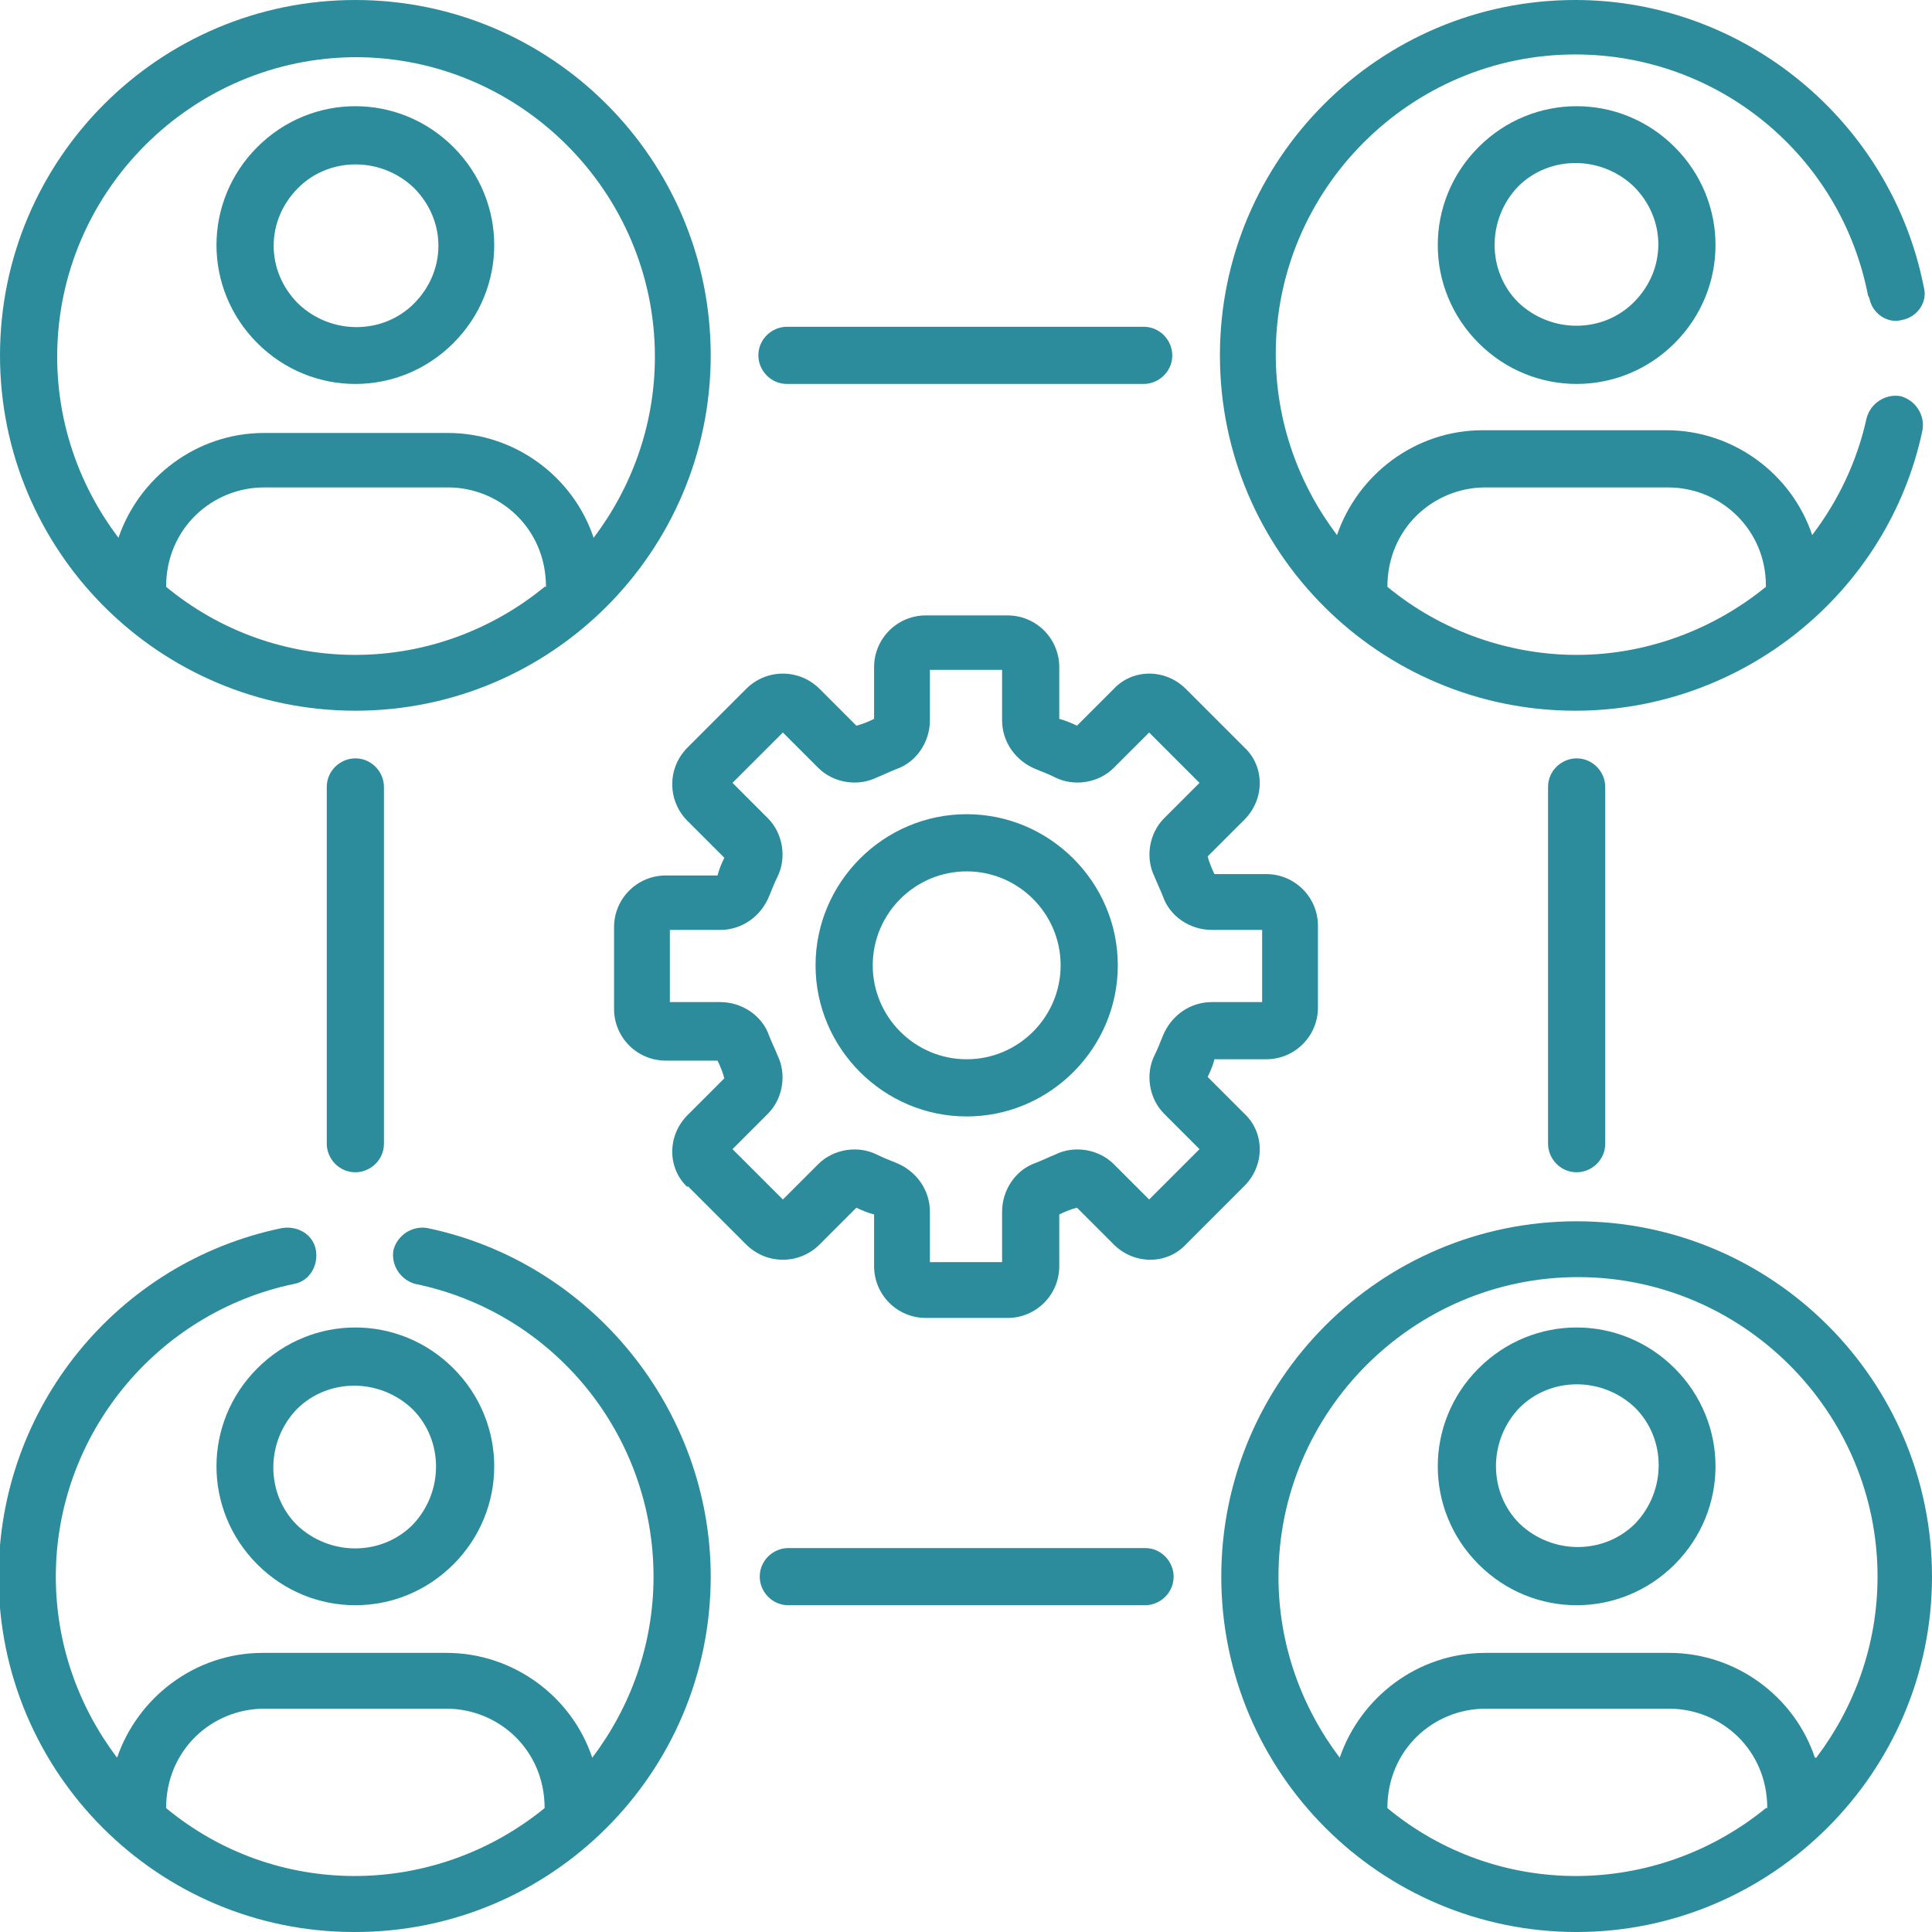
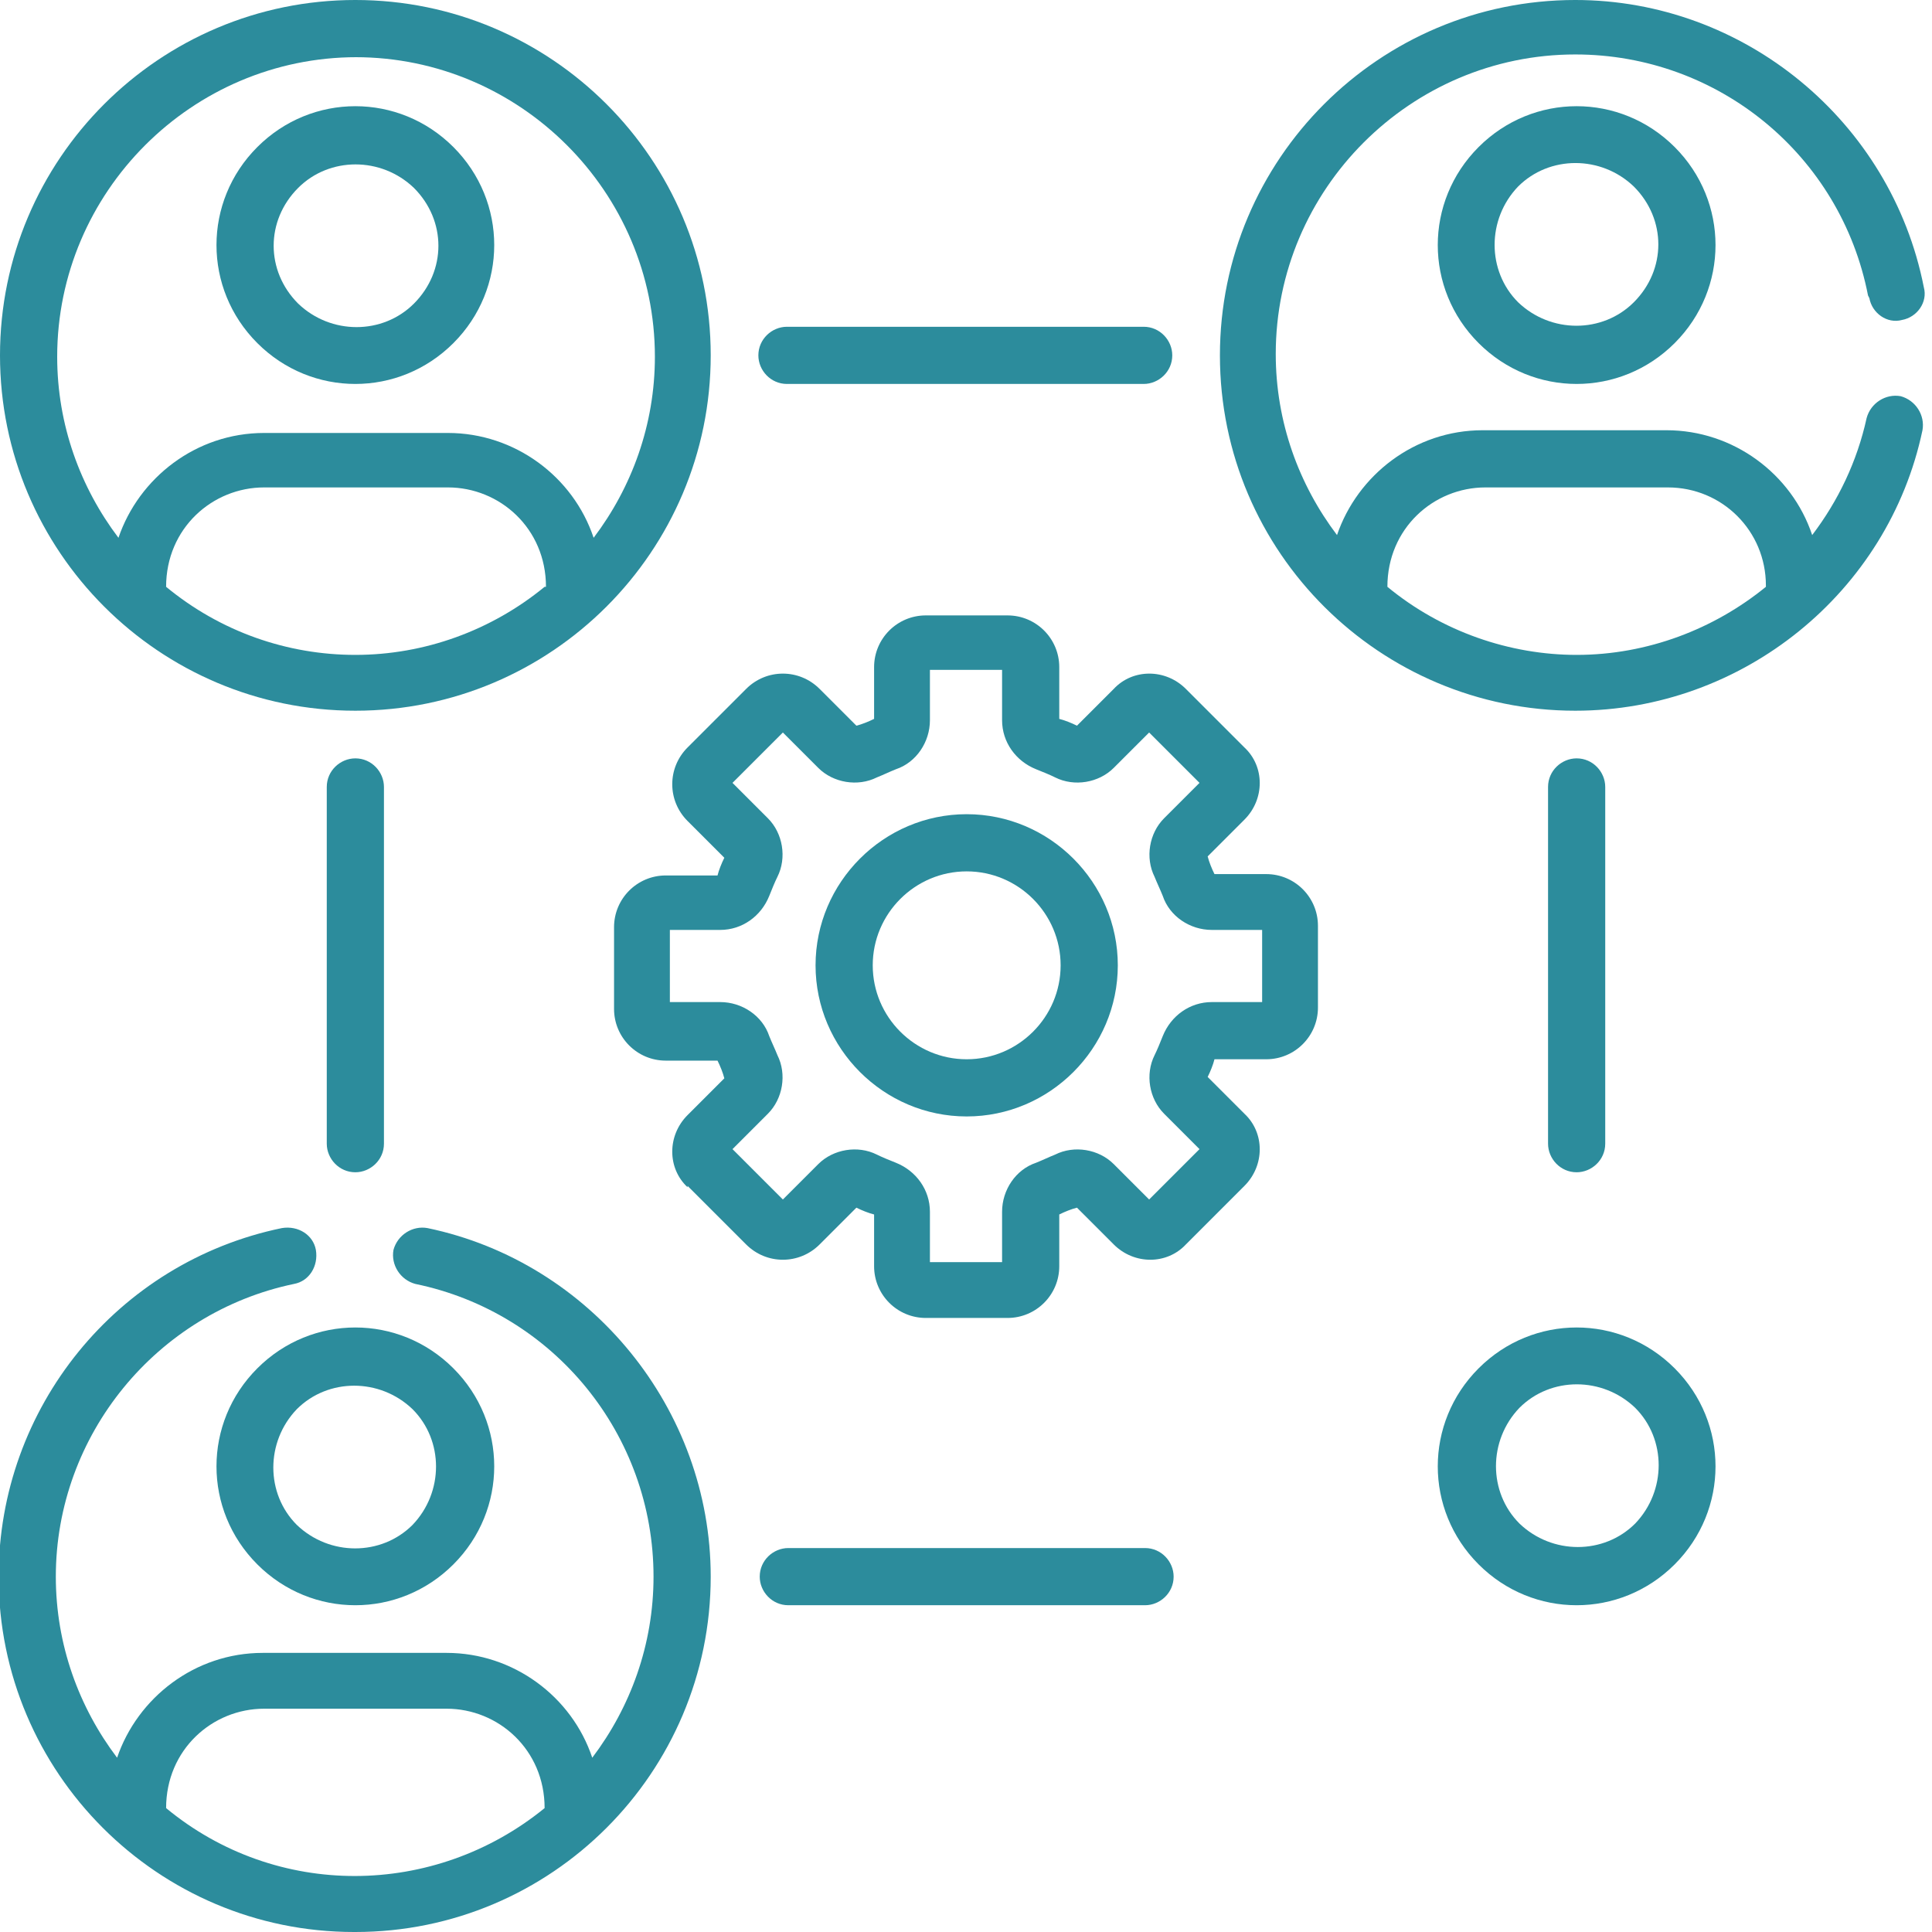
<svg xmlns="http://www.w3.org/2000/svg" xml:space="preserve" width="24.358mm" height="24.358mm" version="1.0" style="shape-rendering:geometricPrecision; text-rendering:geometricPrecision; image-rendering:optimizeQuality; fill-rule:evenodd; clip-rule:evenodd" viewBox="0 0 1.419 1.419" enable-background="new 0 0 511.999 511.999">
  <defs>
    <style type="text/css">
   
    .fil0 {fill:#2C8C9C;fill-rule:nonzero}
   
  </style>
  </defs>
  <g id="Camada_x0020_1">
    <g id="_1997224447472">
      <g>
        <path class="fil0" d="M0.505 0.871l0.043 0.043c0.015,0.015 0.039,0.015 0.054,0l0.027 -0.027c0.004,0.002 0.009,0.004 0.013,0.005l0 0.038c0,0.021 0.017,0.038 0.038,0.038l0.06 0c0.021,0 0.038,-0.017 0.038,-0.038l0 -0.038c0.004,-0.002 0.009,-0.004 0.013,-0.005l0.027 0.027c0.015,0.015 0.039,0.015 0.053,0l0.043 -0.043c0.015,-0.015 0.015,-0.039 -0,-0.053l-0.027 -0.027c0.002,-0.004 0.004,-0.009 0.005,-0.013l0.038 0c0.021,0 0.038,-0.017 0.038,-0.038l0 -0.06c0,-0.021 -0.017,-0.038 -0.038,-0.038l-0.038 0c-0.002,-0.004 -0.004,-0.009 -0.005,-0.013l0.027 -0.027c0.015,-0.015 0.015,-0.039 0,-0.053l-0.043 -0.043c-0.015,-0.015 -0.039,-0.015 -0.053,0l-0.027 0.027c-0.004,-0.002 -0.009,-0.004 -0.013,-0.005l0 -0.038c0,-0.021 -0.017,-0.038 -0.038,-0.038l-0.06 0c-0.021,0 -0.038,0.017 -0.038,0.038l0 0.038c-0.004,0.002 -0.009,0.004 -0.013,0.005l-0.027 -0.027c-0.015,-0.015 -0.039,-0.015 -0.054,0l-0.043 0.043c-0.015,0.015 -0.015,0.039 0,0.054l0.027 0.027c-0.002,0.004 -0.004,0.009 -0.005,0.013l-0.038 0c-0.021,0 -0.038,0.017 -0.038,0.038l0 0.06c0,0.021 0.017,0.038 0.038,0.038l0.038 0c0.002,0.004 0.004,0.009 0.005,0.013l-0.027 0.027c-0.015,0.015 -0.015,0.039 0,0.053l0 -0zm0.024 -0.135l-0.037 0 0 -0.053 0.037 0c0.016,0 0.03,-0.01 0.036,-0.025 0.002,-0.005 0.004,-0.01 0.006,-0.014 0.007,-0.014 0.004,-0.032 -0.007,-0.043l-0.026 -0.026 0.037 -0.037 0.026 0.026c0.011,0.011 0.029,0.014 0.043,0.007 0.005,-0.002 0.009,-0.004 0.014,-0.006 0.015,-0.005 0.025,-0.02 0.025,-0.036l0 -0.037 0.053 0 0 0.037c0,0.016 0.01,0.03 0.025,0.036 0.005,0.002 0.01,0.004 0.014,0.006 0.014,0.007 0.032,0.004 0.043,-0.007l0.026 -0.026 0.037 0.037 -0.026 0.026c-0.011,0.011 -0.014,0.029 -0.007,0.043 0.002,0.005 0.004,0.009 0.006,0.014 0.005,0.015 0.02,0.025 0.036,0.025l0.037 0 0 0.053 -0.037 0c-0.016,0 -0.03,0.01 -0.036,0.025 -0.002,0.005 -0.004,0.01 -0.006,0.014 -0.007,0.014 -0.004,0.032 0.007,0.043l0.026 0.026 -0.037 0.037 -0.026 -0.026c-0.011,-0.011 -0.029,-0.014 -0.043,-0.007 -0.005,0.002 -0.009,0.004 -0.014,0.006 -0.015,0.005 -0.025,0.02 -0.025,0.036l0 0.037 -0.053 0 0 -0.037c0,-0.016 -0.01,-0.03 -0.025,-0.036 -0.005,-0.002 -0.01,-0.004 -0.014,-0.006 -0.014,-0.007 -0.032,-0.004 -0.043,0.007l-0.026 0.026 -0.037 -0.037 0.026 -0.026c0.011,-0.011 0.014,-0.029 0.007,-0.043 -0.002,-0.005 -0.004,-0.009 -0.006,-0.014 -0.005,-0.015 -0.02,-0.025 -0.036,-0.025l0 0z" />
        <path class="fil0" d="M0.71 0.82c0.061,0 0.111,-0.05 0.111,-0.111 0,-0.061 -0.05,-0.111 -0.111,-0.111 -0.061,0 -0.111,0.05 -0.111,0.111 0,0.061 0.05,0.111 0.111,0.111zm0 -0.18c0.038,0 0.069,0.031 0.069,0.069 0,0.038 -0.031,0.069 -0.069,0.069 -0.038,0 -0.069,-0.031 -0.069,-0.069 0,-0.038 0.031,-0.069 0.069,-0.069z" />
        <path class="fil0" d="M0.261 0.522c0.144,0 0.261,-0.117 0.261,-0.261 0,-0.144 -0.117,-0.261 -0.261,-0.261 -0.144,0 -0.261,0.117 -0.261,0.261 0,0.144 0.117,0.261 0.261,0.261zm0.139 -0.091c-0.039,0.032 -0.088,0.05 -0.139,0.05 -0.05,0 -0.099,-0.017 -0.139,-0.05 0,-0.043 0.034,-0.073 0.072,-0.073l0.135 0c0.038,-0 0.072,0.03 0.072,0.073l-0 0zm-0.139 -0.389c0.121,0 0.22,0.099 0.22,0.22 0,0.05 -0.017,0.096 -0.045,0.133 -0.015,-0.045 -0.058,-0.077 -0.107,-0.077l-0.135 0c-0.05,0 -0.092,0.033 -0.107,0.077 -0.028,-0.037 -0.045,-0.083 -0.045,-0.133 0,-0.121 0.099,-0.22 0.22,-0.22l0 0z" />
-         <path class="fil0" d="M1.158 0.897c-0.144,0 -0.261,0.117 -0.261,0.261 0,0.144 0.117,0.261 0.261,0.261 0.143,0 0.261,-0.117 0.261,-0.261 0,-0.144 -0.117,-0.261 -0.261,-0.261zm0.139 0.431c-0.081,0.066 -0.197,0.067 -0.278,0 0,-0.043 0.034,-0.073 0.072,-0.073l0.135 0c0.038,0 0.072,0.03 0.072,0.073zm0.036 -0.037c-0.015,-0.045 -0.058,-0.077 -0.107,-0.077l-0.135 0c-0.05,0 -0.092,0.033 -0.107,0.077 -0.028,-0.037 -0.045,-0.083 -0.045,-0.133 0,-0.121 0.099,-0.22 0.22,-0.22 0.121,0 0.22,0.099 0.22,0.22 0,0.05 -0.017,0.096 -0.045,0.133z" />
        <path class="fil0" d="M0.333 0.252c0.04,-0.04 0.04,-0.104 0,-0.144l0 0c-0.04,-0.04 -0.104,-0.04 -0.144,0 -0.04,0.04 -0.04,0.104 -0,0.144 0.04,0.04 0.104,0.04 0.144,0l0 0zm-0.114 -0.114c0.023,-0.023 0.061,-0.023 0.085,0l0 0c0.024,0.024 0.024,0.061 -0,0.085 -0.023,0.023 -0.061,0.023 -0.085,0 -0.024,-0.024 -0.024,-0.061 0,-0.085z" />
        <path class="fil0" d="M0.189 1.149c0.04,0.04 0.104,0.04 0.144,0 0.04,-0.04 0.04,-0.104 0,-0.144l-0 0c-0.04,-0.04 -0.104,-0.04 -0.144,0 -0.04,0.04 -0.04,0.104 0,0.144zm0.029 -0.114c0.023,-0.023 0.061,-0.023 0.085,0 0.023,0.023 0.023,0.061 0,0.085 -0.023,0.023 -0.061,0.023 -0.085,0 -0.023,-0.023 -0.023,-0.061 0,-0.085z" />
        <path class="fil0" d="M1.086 0.108c-0.04,0.04 -0.04,0.104 0,0.144 0.04,0.04 0.104,0.04 0.144,0 0.04,-0.04 0.04,-0.104 0,-0.144l0 0c-0.04,-0.04 -0.104,-0.04 -0.144,0zm0.114 0.114c-0.023,0.023 -0.061,0.023 -0.085,0 -0.023,-0.023 -0.023,-0.061 0,-0.085 0.023,-0.023 0.061,-0.023 0.085,0l0 0c0.024,0.024 0.024,0.061 0,0.085l0 0z" />
        <path class="fil0" d="M1.23 1.005c-0.04,-0.04 -0.104,-0.04 -0.144,0 -0.04,0.04 -0.04,0.104 0,0.144 0.04,0.04 0.104,0.04 0.144,0 0.04,-0.04 0.04,-0.104 -0,-0.144zm-0.029 0.114c-0.023,0.023 -0.061,0.023 -0.085,0 -0.023,-0.023 -0.023,-0.061 0,-0.085 0.023,-0.023 0.061,-0.023 0.085,0 0.023,0.023 0.023,0.061 0,0.085l0 0z" />
-         <path class="fil0" d="M0.84 0.282c0.011,0 0.021,-0.009 0.021,-0.021 0,-0.011 -0.009,-0.021 -0.021,-0.021l-0.262 0c-0.011,0 -0.021,0.009 -0.021,0.021 0,0.011 0.009,0.021 0.021,0.021l0.262 0z" />
+         <path class="fil0" d="M0.84 0.282c0.011,0 0.021,-0.009 0.021,-0.021 0,-0.011 -0.009,-0.021 -0.021,-0.021l-0.262 0c-0.011,0 -0.021,0.009 -0.021,0.021 0,0.011 0.009,0.021 0.021,0.021z" />
        <path class="fil0" d="M0.579 1.137c-0.011,0 -0.021,0.009 -0.021,0.021 0,0.011 0.009,0.021 0.021,0.021l0.262 0c0.011,0 0.021,-0.009 0.021,-0.021 0,-0.011 -0.009,-0.021 -0.021,-0.021l-0.262 0z" />
        <path class="fil0" d="M0.282 0.84l0 -0.262c0,-0.011 -0.009,-0.021 -0.021,-0.021 -0.011,0 -0.021,0.009 -0.021,0.021l0 0.262c0,0.011 0.009,0.021 0.021,0.021 0.011,0 0.021,-0.009 0.021,-0.021z" />
        <path class="fil0" d="M1.179 0.84l0 -0.262c0,-0.011 -0.009,-0.021 -0.021,-0.021 -0.011,0 -0.021,0.009 -0.021,0.021l0 0.262c0,0.011 0.009,0.021 0.021,0.021 0.011,0 0.021,-0.009 0.021,-0.021z" />
        <path class="fil0" d="M1.373 0.219c0.002,0.011 0.013,0.019 0.024,0.016 0.011,-0.002 0.019,-0.013 0.016,-0.024 -0.024,-0.122 -0.132,-0.211 -0.256,-0.211 -0.144,0 -0.261,0.117 -0.261,0.261 0,0.145 0.118,0.261 0.261,0.261 0.123,0 0.23,-0.087 0.255,-0.206 0.002,-0.011 -0.005,-0.022 -0.016,-0.025 -0.011,-0.002 -0.022,0.005 -0.025,0.016 -0.007,0.032 -0.021,0.061 -0.04,0.086 -0.015,-0.045 -0.058,-0.077 -0.107,-0.077l-0.135 0c-0.05,0 -0.092,0.033 -0.107,0.077 -0.028,-0.037 -0.045,-0.083 -0.045,-0.133 0,-0.121 0.099,-0.22 0.22,-0.22 0.105,0 0.195,0.074 0.215,0.177zm-0.283 0.139l0.135 0c0.04,0 0.072,0.032 0.072,0.072l0 0.001c-0.038,0.031 -0.087,0.05 -0.139,0.05 -0.049,0 -0.099,-0.017 -0.139,-0.05 0,-0.043 0.034,-0.073 0.072,-0.073l-0 0z" />
        <path class="fil0" d="M0.261 1.419c0.144,0 0.261,-0.117 0.261,-0.261 0,-0.123 -0.088,-0.231 -0.208,-0.256 -0.011,-0.002 -0.022,0.005 -0.025,0.016 -0.002,0.011 0.005,0.022 0.016,0.025 0.102,0.021 0.175,0.111 0.175,0.215 0,0.05 -0.017,0.096 -0.045,0.133 -0.015,-0.045 -0.058,-0.077 -0.107,-0.077l-0.135 0c-0.05,0 -0.092,0.033 -0.107,0.077 -0.028,-0.037 -0.045,-0.083 -0.045,-0.133 0,-0.104 0.074,-0.194 0.175,-0.215 0.011,-0.002 0.018,-0.013 0.016,-0.025 -0.002,-0.011 -0.013,-0.018 -0.025,-0.016 -0.121,0.025 -0.208,0.132 -0.208,0.256 0,0.144 0.117,0.261 0.261,0.261l0 0zm-0.068 -0.164l0.135 0c0.038,0 0.072,0.03 0.072,0.073 -0.081,0.066 -0.197,0.067 -0.278,0 0,-0.043 0.034,-0.073 0.072,-0.073l0 0z" />
      </g>
    </g>
  </g>
</svg>